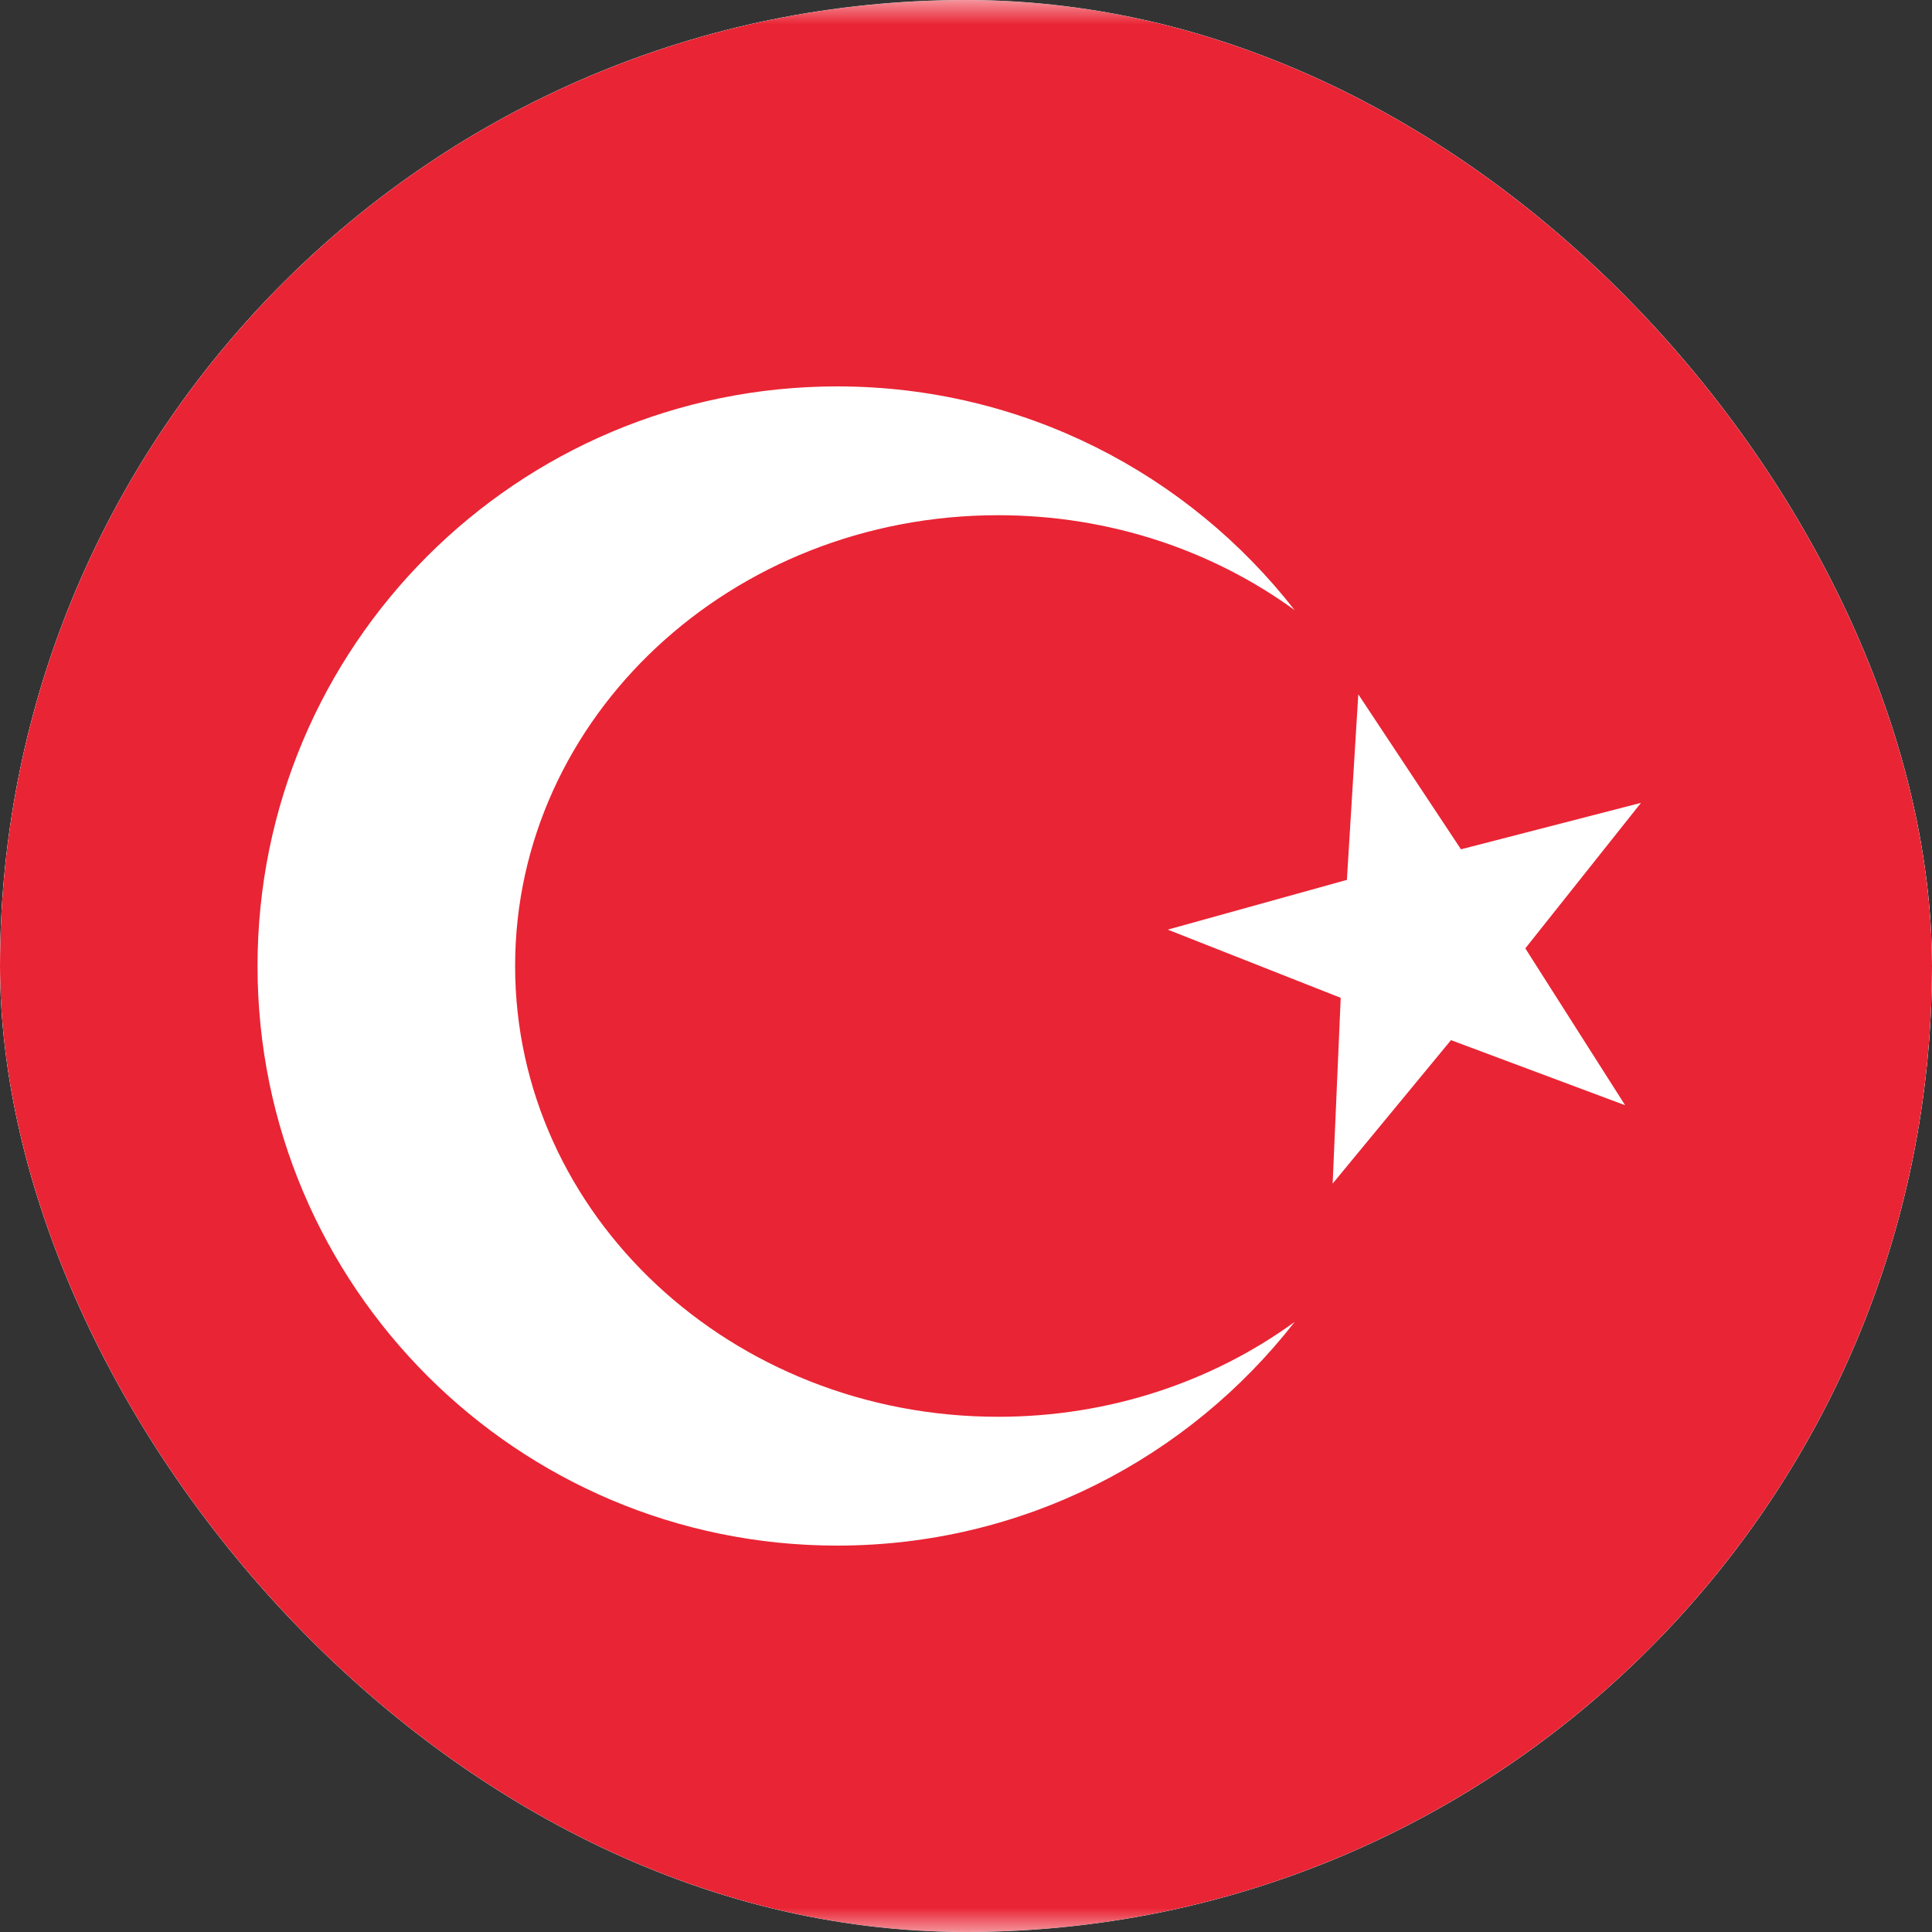
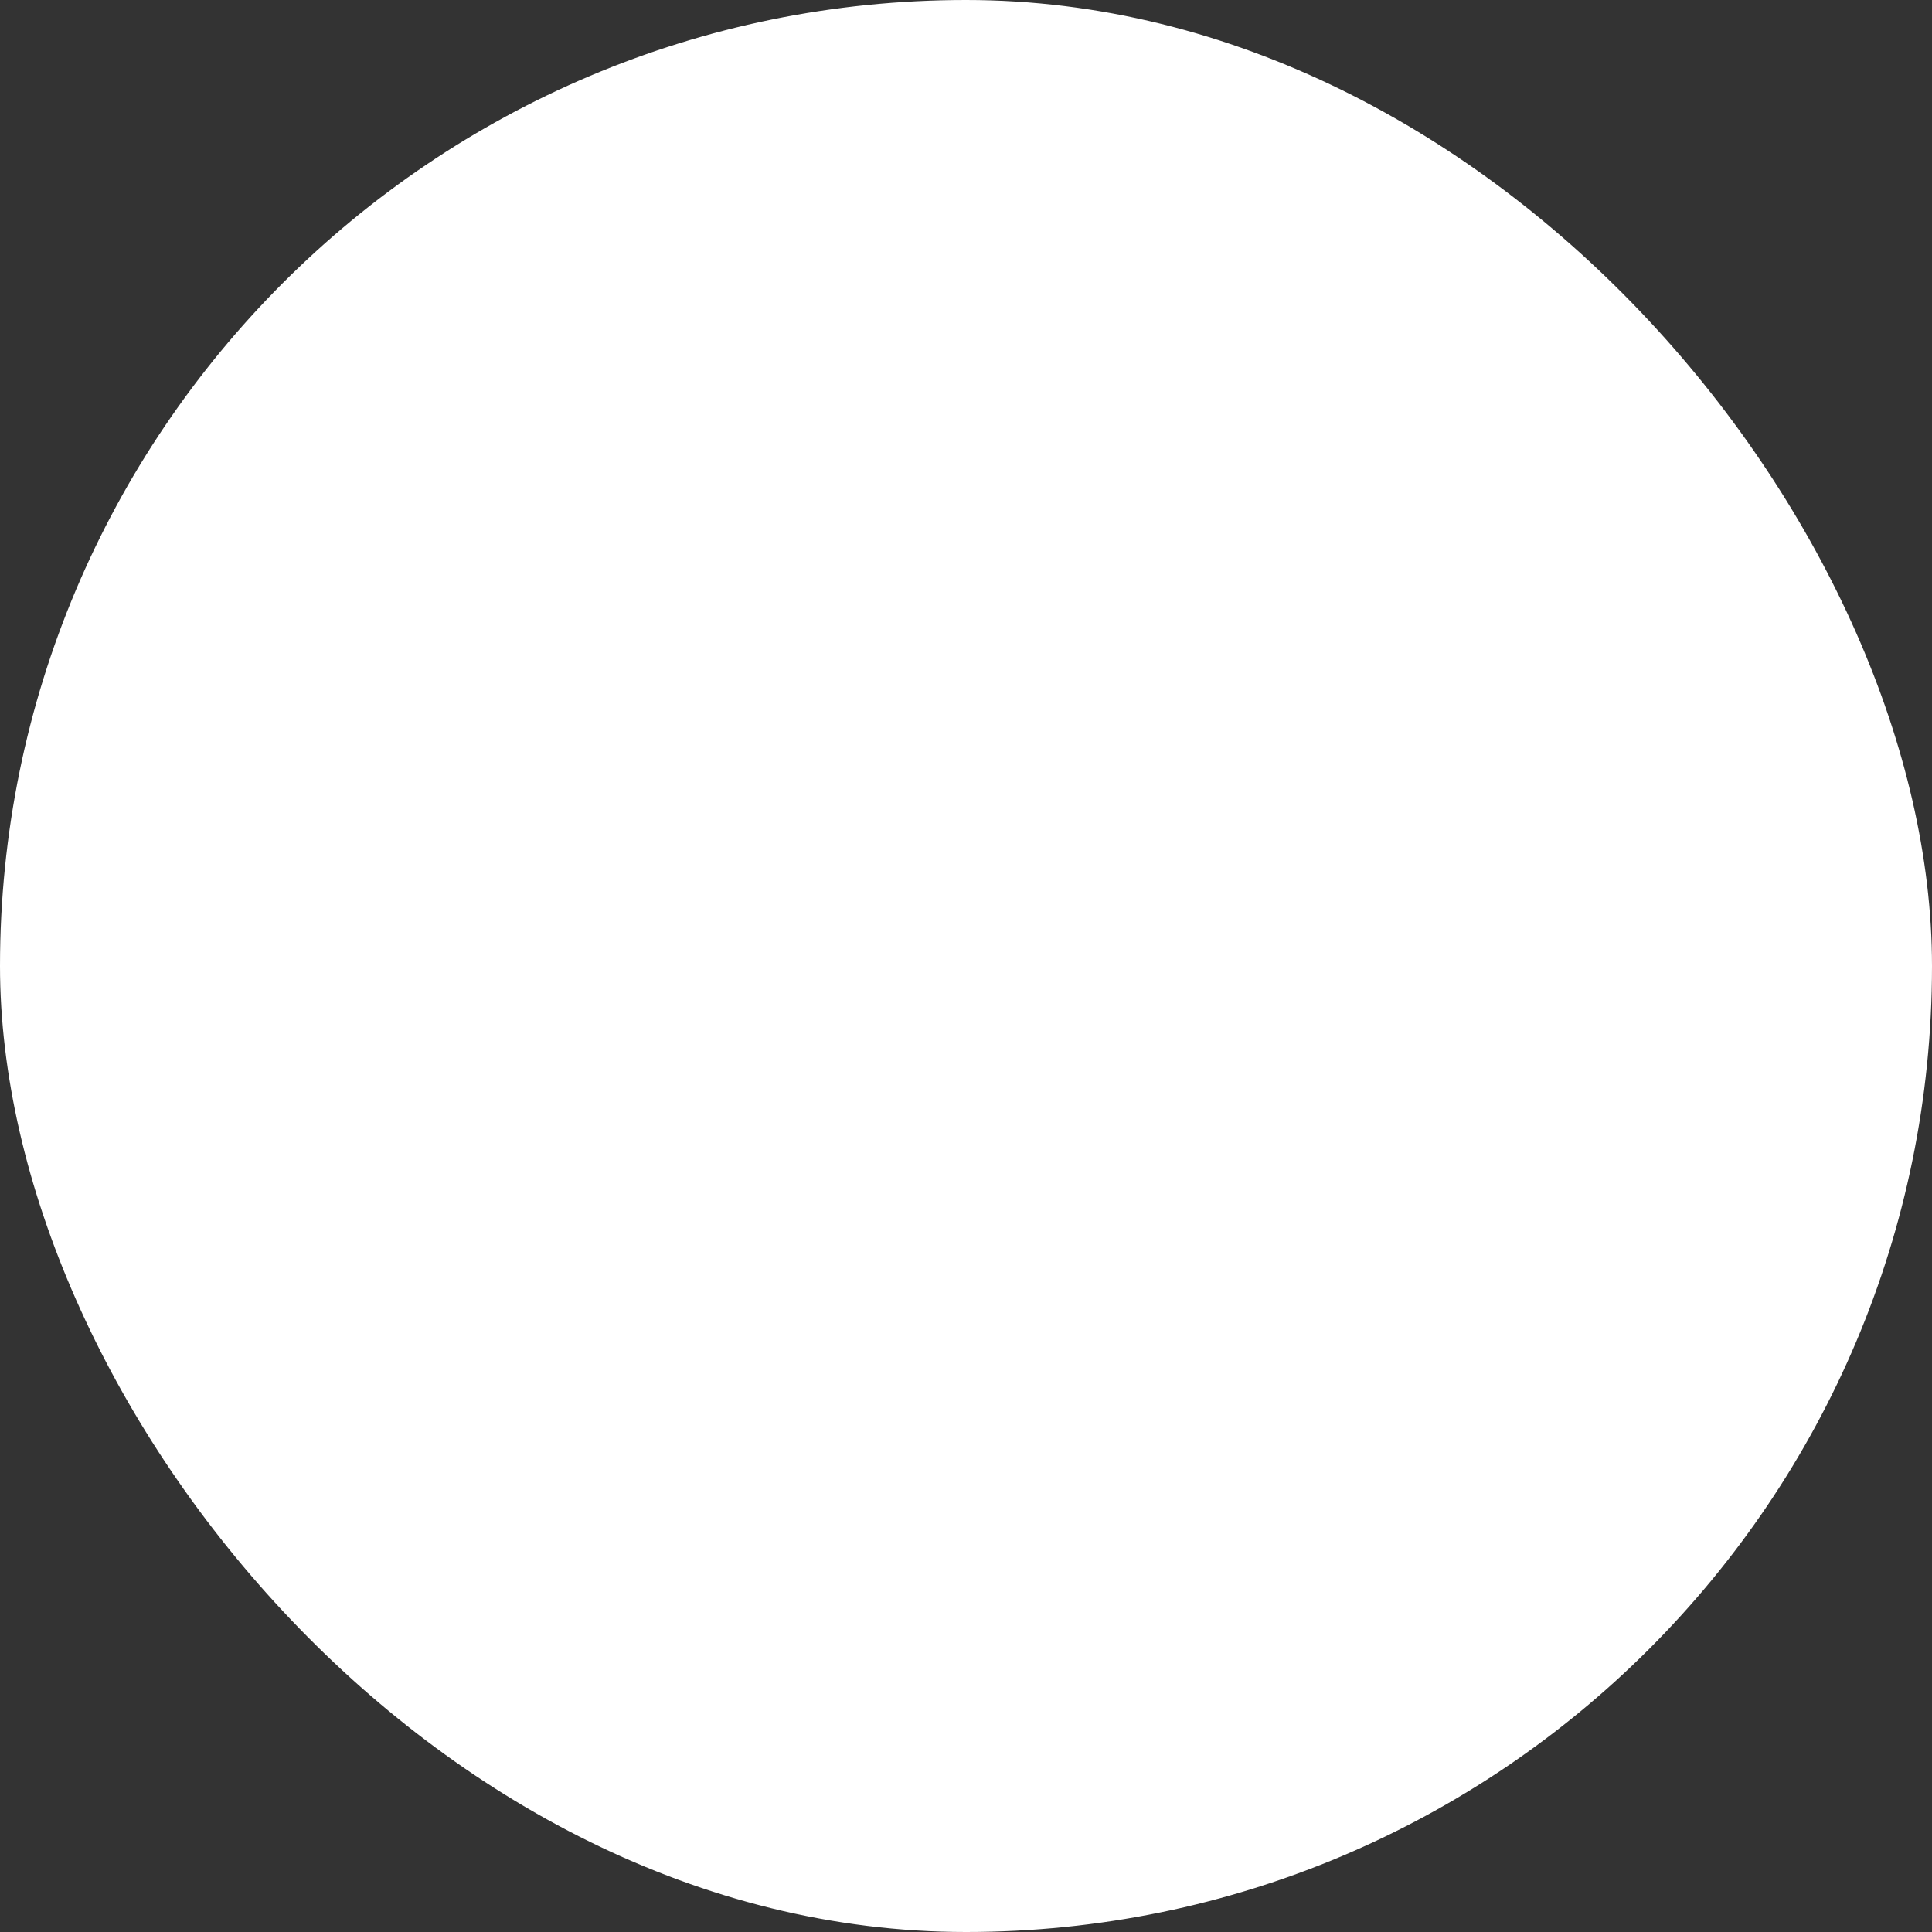
<svg xmlns="http://www.w3.org/2000/svg" width="40" height="40" viewBox="0 0 40 40" fill="none">
  <rect x="0" y="0" width="40" height="40" fill="#333333" stroke="none" />
  <g clip-path="url(#clip0_3920_21698)">
    <rect x="-8" width="56" height="40" rx="4" fill="white" />
    <mask id="mask0_3920_21698" style="mask-type:luminance" maskUnits="userSpaceOnUse" x="-8" y="0" width="56" height="40">
-       <rect x="-8" width="56" height="40" rx="4" fill="white" />
-     </mask>
+       </mask>
    <g mask="url(#mask0_3920_21698)">
      <rect x="-8" width="56" height="40" fill="#E92434" />
      <path fill-rule="evenodd" clip-rule="evenodd" d="M30.041 21.535L27.591 24.505L27.758 20.659L24.177 19.247L27.886 18.217L28.122 14.375L30.248 17.584L33.975 16.622L31.58 19.635L33.647 22.883L30.041 21.535Z" fill="white" />
      <path fill-rule="evenodd" clip-rule="evenodd" d="M26.804 27.369C24.608 30.187 21.182 32 17.332 32C10.705 32 5.332 26.627 5.332 20C5.332 13.373 10.705 8 17.332 8C21.182 8 24.608 9.813 26.804 12.632C25.11 11.4 22.979 10.667 20.665 10.667C15.143 10.667 10.665 14.845 10.665 20C10.665 25.155 15.143 29.333 20.665 29.333C22.979 29.333 25.11 28.6 26.804 27.369Z" fill="white" />
    </g>
  </g>
  <defs>
    <clipPath id="clip0_3920_21698">
      <rect width="40" height="40" rx="20" fill="white" />
    </clipPath>
  </defs>
</svg>